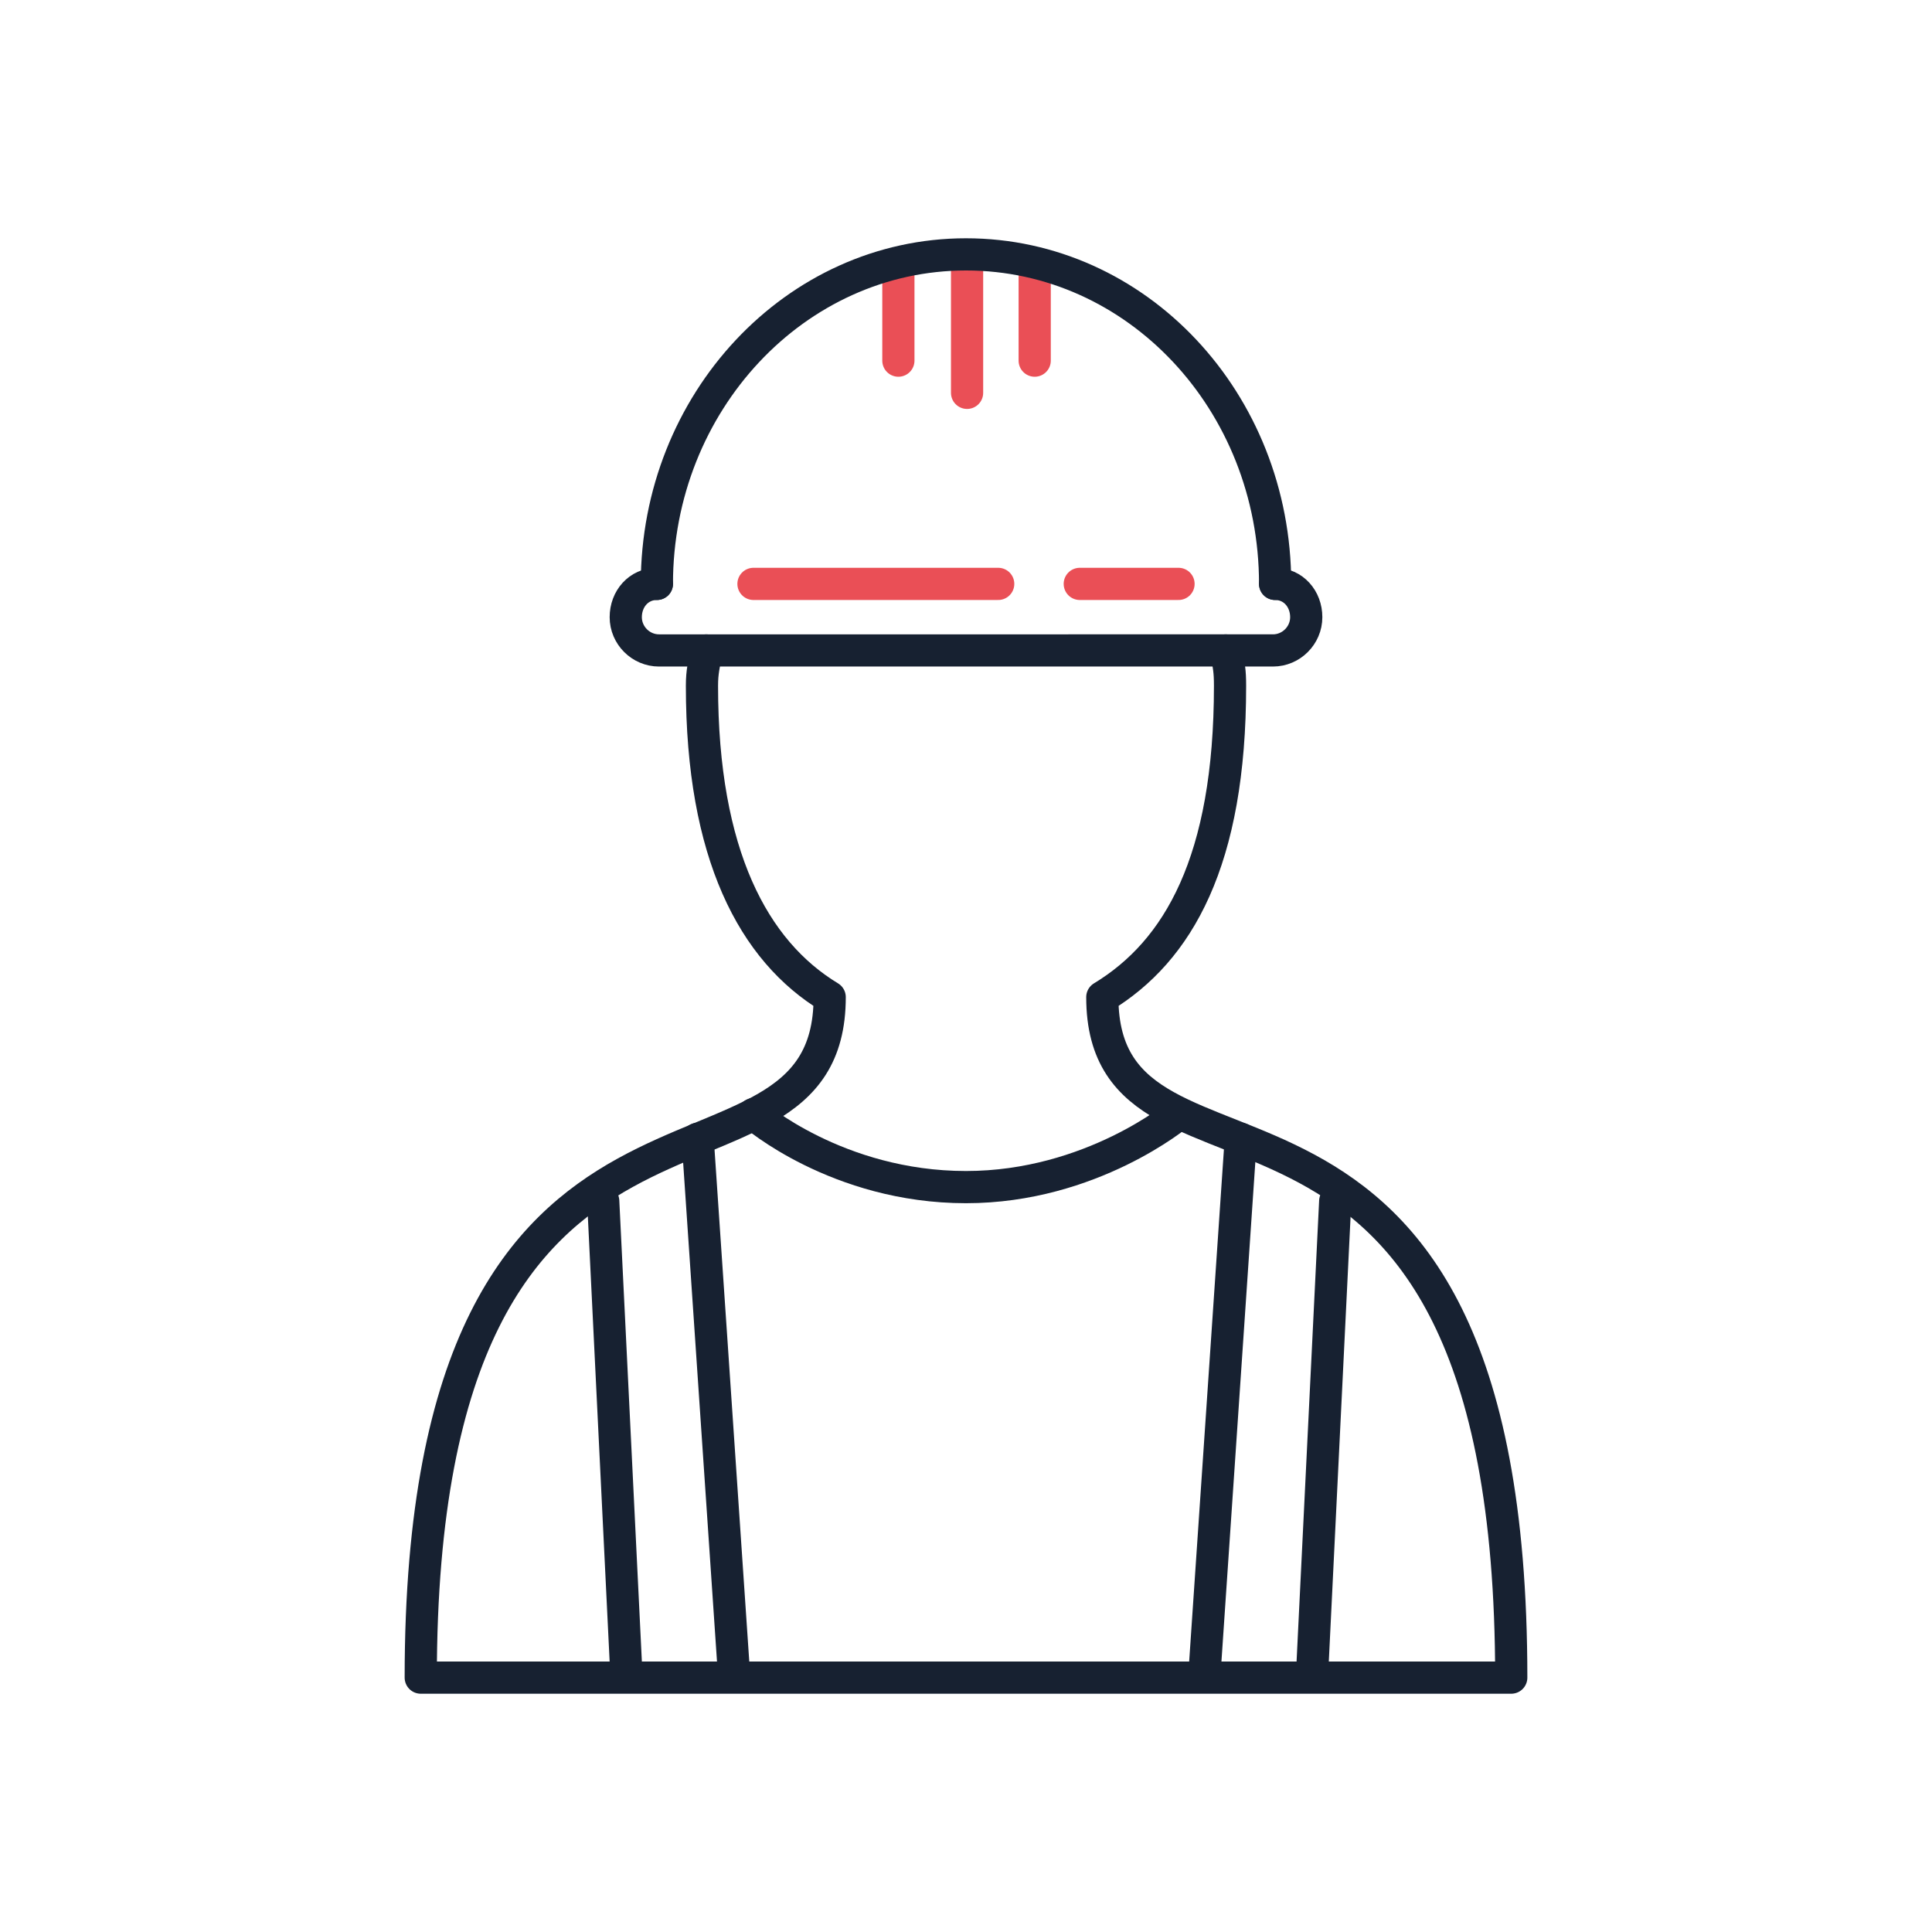
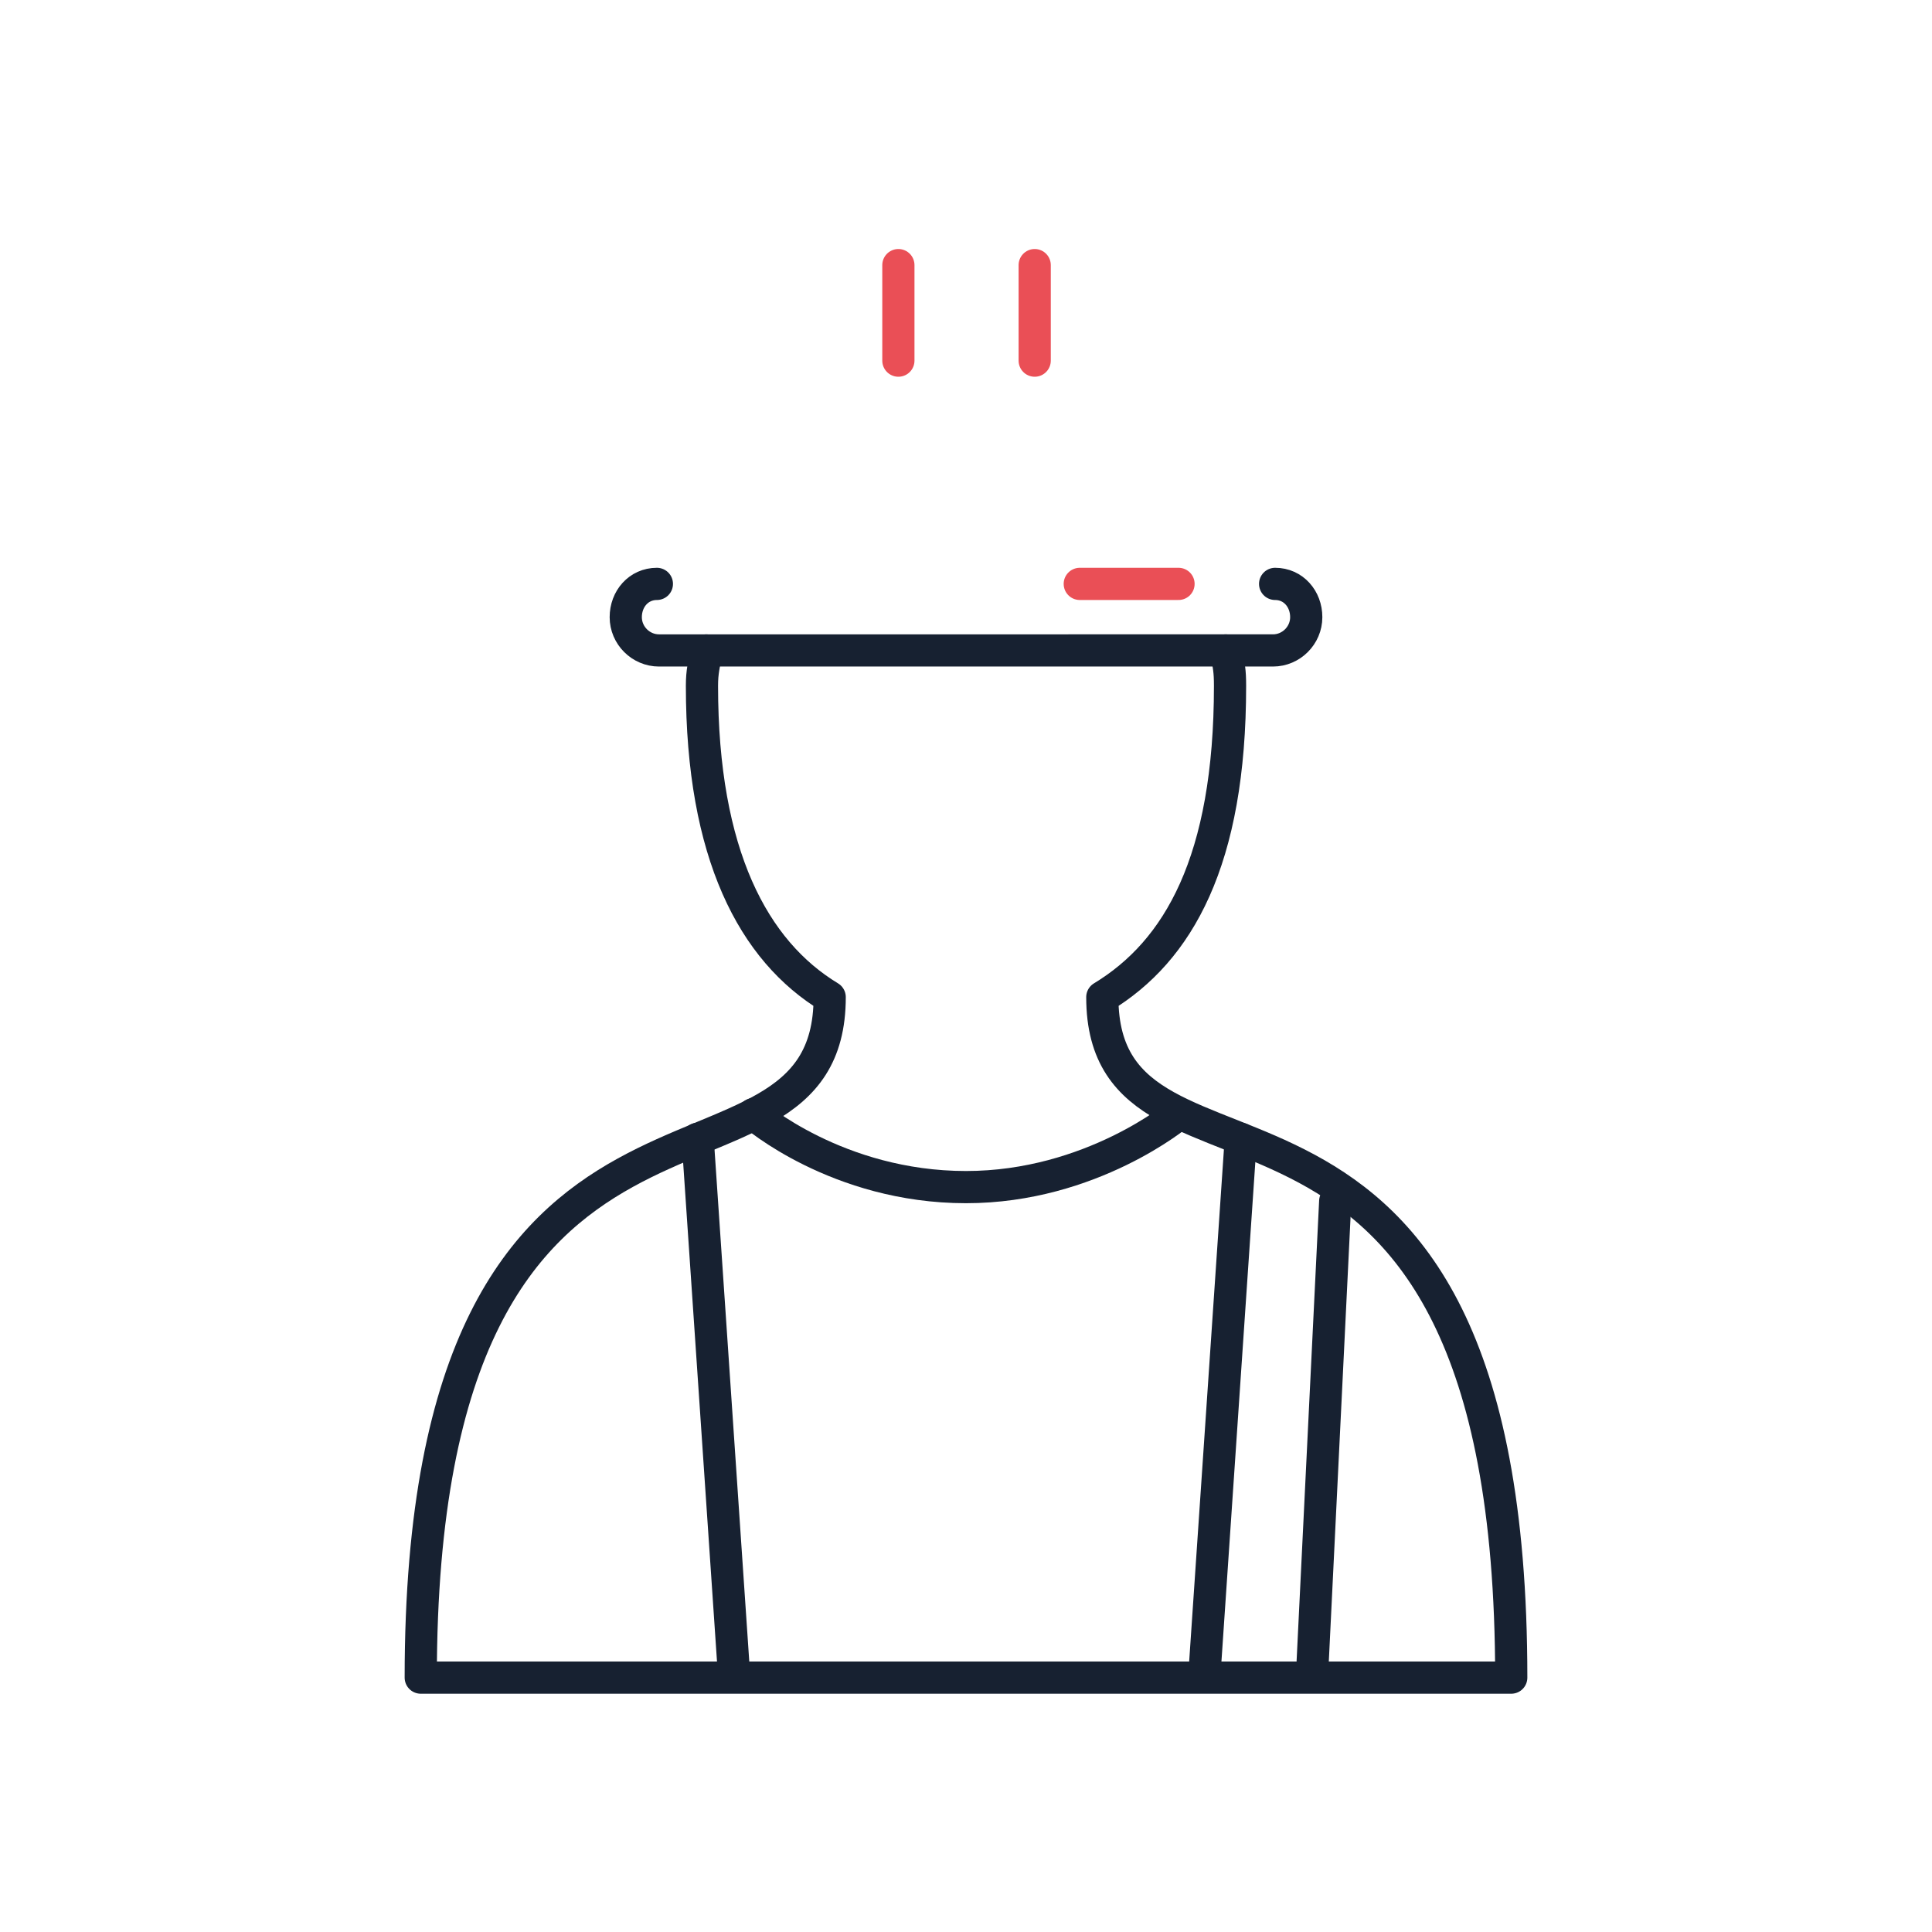
<svg xmlns="http://www.w3.org/2000/svg" version="1.1" id="Layer_1" x="0px" y="0px" viewBox="0 0 180 180" style="enable-background:new 0 0 180 180;" xml:space="preserve">
  <style type="text/css">
	.st0{fill:none;stroke:#172131;stroke-width:3;stroke-linecap:round;stroke-linejoin:round;stroke-miterlimit:10;}
	.st1{fill:none;stroke:#EA4F56;stroke-width:3;stroke-linecap:round;stroke-linejoin:round;stroke-miterlimit:10;}
	.st2{fill:#182232;}
	.st3{fill:#EA4F56;}
</style>
  <g>
-     <line class="st1" x1="90.1" y1="23.8" x2="90.1" y2="36.6" />
    <line class="st1" x1="83.7" y1="24.7" x2="83.7" y2="33.6" />
    <line class="st1" x1="96.4" y1="24.7" x2="96.4" y2="33.6" />
    <path class="st0" d="M65.8,60.6c-0.2,1.4-0.4,1.9-0.4,3.3c0,15.7,4.8,24.7,11.9,29c0,21.9-38.1,0.6-38.1,63.4h101.6   c0-63.8-38.1-41.5-38.1-63.4c7.1-4.3,11.9-12.7,11.9-29c0-1.4-0.1-1.9-0.4-3.3" />
    <path class="st0" d="M118.8,54.4c1.7,0,2.9,1.4,2.9,3.1v0c0,1.7-1.4,3.1-3.1,3.1H61.4c-1.7,0-3.1-1.4-3.1-3.1v0   c0-1.7,1.2-3.1,2.9-3.1" />
-     <path class="st0" d="M61.2,54.4c0-16.9,12.9-30.7,28.8-30.7s28.8,13.7,28.8,30.7" />
    <g>
-       <line class="st1" x1="70.2" y1="54.4" x2="93" y2="54.4" />
      <line class="st1" x1="100.6" y1="54.4" x2="109.8" y2="54.4" />
    </g>
    <path class="st0" d="M70.2,103.8c0,0,7.8,6.8,19.8,6.8c11.7,0,19.8-6.8,19.8-6.8" />
-     <line class="st0" x1="56.2" y1="111.9" x2="58.3" y2="154.8" />
    <line class="st0" x1="65" y1="106.1" x2="68.4" y2="156.2" />
    <line class="st0" x1="124.4" y1="111.9" x2="122.3" y2="154.8" />
    <line class="st0" x1="115.6" y1="106.1" x2="112.2" y2="156.2" />
  </g>
</svg>